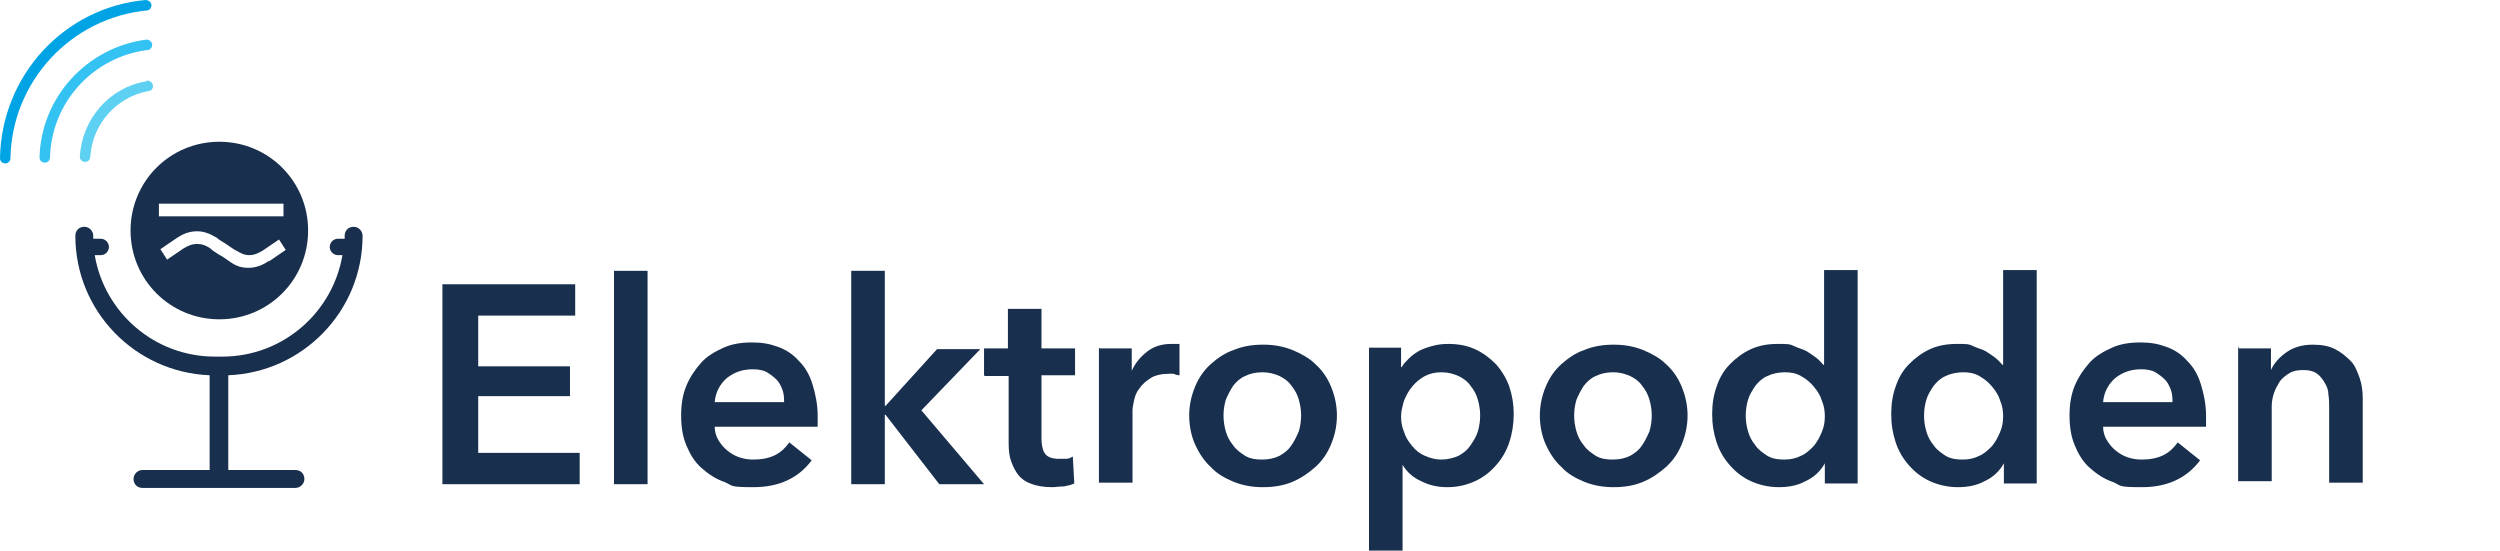
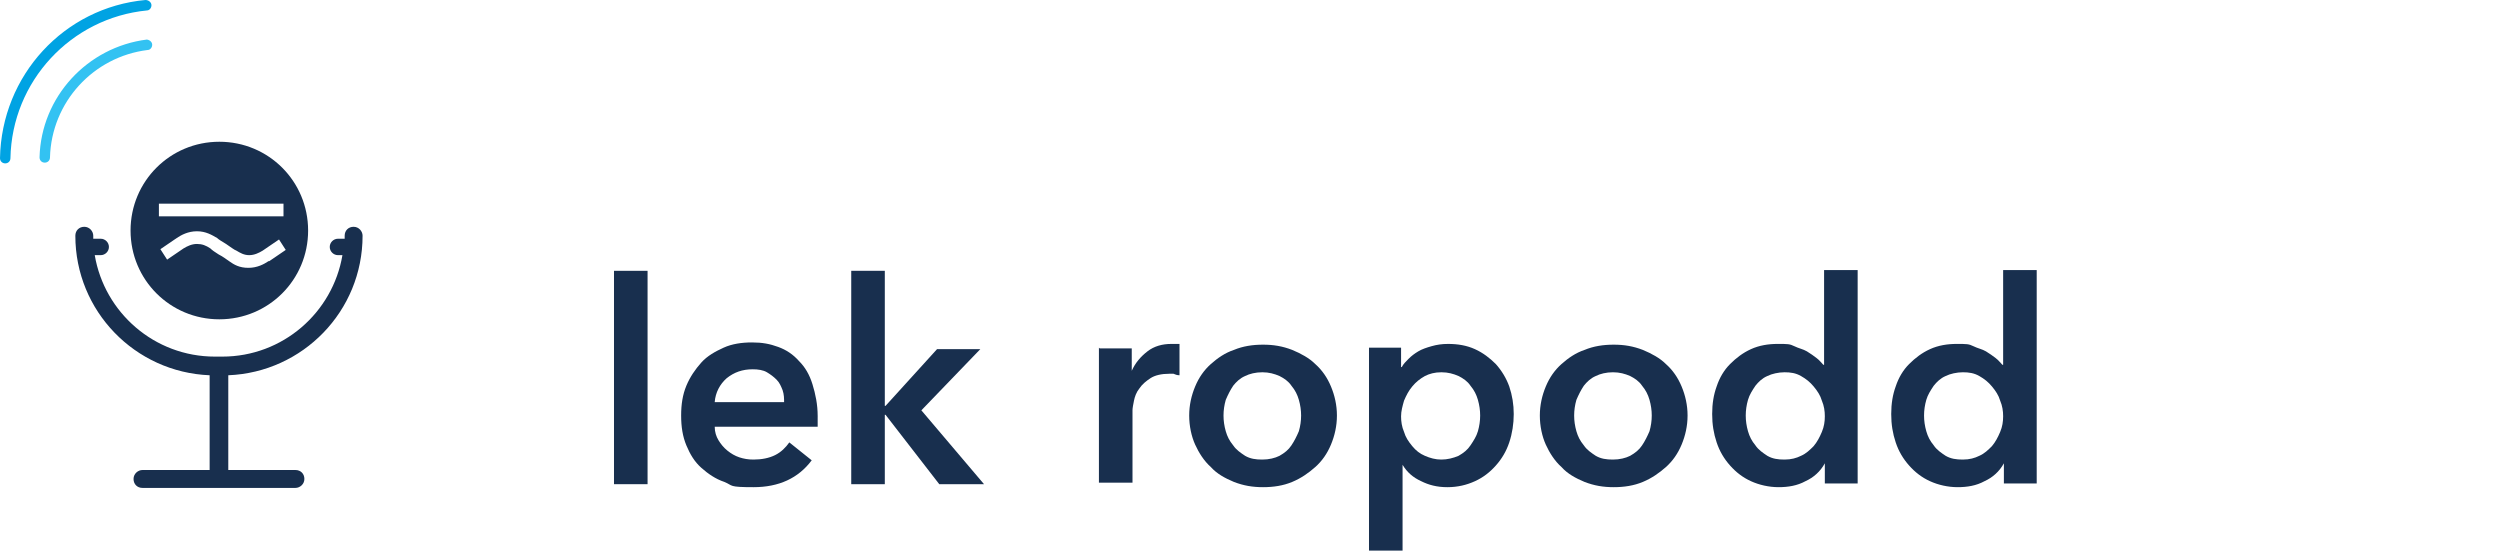
<svg xmlns="http://www.w3.org/2000/svg" id="Layer_1" version="1.1" viewBox="0 0 335.1 73.9">
  <defs>
    <style>
      .st0 {
        fill: #33c2f2;
      }

      .st1 {
        fill: #5ed1f2;
      }

      .st2 {
        fill: #00a3e3;
      }

      .st3 {
        fill: #182f4e;
      }
    </style>
  </defs>
  <path class="st0" d="M19.6,5.3c.4,0,.8.3.8.7,0,.4-.3.7-.6.7-7.3.9-12.9,7-13.1,14.4,0,.4-.3.7-.7.7-.4,0-.7-.3-.7-.7.2-8.1,6.4-14.8,14.4-15.8Z" />
-   <path class="st1" d="M19.7,10.8c.4,0,.8.3.8.7,0,.4-.2.7-.6.7-4.3.8-7.5,4.4-7.8,8.8,0,.4-.3.7-.7.7-.4,0-.7-.3-.7-.7.3-5.1,4-9.3,8.9-10.1Z" />
  <path class="st2" d="M19.5,0c.4,0,.8.3.8.7,0,.4-.3.7-.6.7C9.5,2.4,1.6,10.9,1.4,21.2c0,.4-.3.7-.7.7-.4,0-.7-.3-.7-.7C.2,10.1,8.6,1,19.5,0Z" />
  <path class="st3" d="M29.4,19c-6.6,0-11.9,5.3-11.9,11.9,0,6.6,5.3,11.9,11.9,11.9,6.6,0,11.9-5.3,11.9-11.9,0-6.6-5.3-11.9-11.9-11.9ZM21.3,29v-1.7s0,0,0,0h16.7s0,0,0,0v1.7s0,0,0,0h-16.7s0,0,0,0ZM36,35c-.6.4-1.5.9-2.7.9-1.2,0-1.9-.4-2.6-.9-.3-.2-.8-.6-1.4-.9-.5-.3-.9-.6-1.1-.8-.6-.4-1.1-.6-1.8-.6-.7,0-1.3.3-1.8.6l-2.2,1.5-.9-1.4,2.2-1.5c.6-.4,1.5-.9,2.7-.9,1.2,0,2,.5,2.7.9.2.2.7.5,1.2.8.6.4,1.1.8,1.4.9.5.3,1,.6,1.7.6.7,0,1.3-.3,1.8-.6l2.2-1.5.9,1.4-2.2,1.5Z" />
  <path class="st3" d="M48.6,31.6c0-.6-.5-1.2-1.2-1.2s-1.2.5-1.2,1.2,0,.3,0,.4h-.9c-.6,0-1.1.5-1.1,1.1s.5,1.1,1.1,1.1h.6c-1.3,7.7-8,13.6-16.1,13.6h-1c-8.1,0-14.8-5.9-16.1-13.6h.8c.6,0,1.1-.5,1.1-1.1s-.5-1.1-1.1-1.1h-1c0-.1,0-.3,0-.4,0-.6-.5-1.2-1.2-1.2s-1.2.5-1.2,1.2c0,10.1,8,18.3,18,18.7v12.7h-9c-.6,0-1.2.5-1.2,1.2s.5,1.2,1.2,1.2h20.5c.6,0,1.2-.5,1.2-1.2s-.5-1.2-1.2-1.2h-9v-12.7c10-.4,18-8.6,18-18.7Z" />
  <g>
-     <path class="st3" d="M59.4,38.1h17.7v4.2h-13v6.8h12.3v4h-12.3v7.6h13.6v4.2h-18.4v-26.8Z" />
    <path class="st3" d="M82.3,36.3h4.5v28.6h-4.5v-28.6Z" />
    <path class="st3" d="M109.6,56v.6c0,.2,0,.4,0,.6h-13.8c0,.7.2,1.3.5,1.8.3.5.7,1,1.2,1.4.5.4,1,.7,1.6.9.6.2,1.2.3,1.9.3,1.1,0,2.1-.2,2.9-.6s1.4-1,1.9-1.7l3,2.4c-1.8,2.4-4.4,3.6-7.8,3.6s-2.7-.2-3.9-.7c-1.2-.4-2.2-1.1-3.1-1.9-.9-.8-1.5-1.8-2-3-.5-1.2-.7-2.5-.7-4s.2-2.8.7-4c.5-1.2,1.2-2.2,2-3.1s1.9-1.5,3-2,2.4-.7,3.8-.7,2.4.2,3.5.6c1.1.4,2,1,2.8,1.9.8.8,1.4,1.8,1.8,3.1s.7,2.7.7,4.3ZM105.1,54c0-.6,0-1.1-.2-1.7-.2-.5-.4-1-.8-1.4-.4-.4-.8-.7-1.3-1s-1.2-.4-1.9-.4c-1.4,0-2.5.4-3.5,1.2-.9.8-1.5,1.9-1.6,3.2h9.3Z" />
    <path class="st3" d="M114.1,36.3h4.5v18.1h.1l6.9-7.6h5.8l-7.9,8.2,8.4,9.9h-6l-7.2-9.3h-.1v9.3h-4.5v-28.6Z" />
-     <path class="st3" d="M131.9,50.3v-3.6h3.2v-5.3h4.5v5.3h4.5v3.6h-4.5v8.4c0,.8.1,1.5.4,2,.3.5.9.8,1.9.8s.6,0,1,0c.4,0,.7-.2.9-.3l.2,3.6c-.4.2-.9.3-1.4.4-.6,0-1.1.1-1.6.1-1.2,0-2.2-.2-2.9-.5-.8-.3-1.4-.8-1.8-1.4-.4-.6-.7-1.3-.9-2-.2-.8-.2-1.6-.2-2.5v-8.5h-3.2Z" />
    <path class="st3" d="M147.4,46.7h4.3v3h0c.5-1.1,1.2-1.9,2.1-2.6.9-.7,2-1,3.2-1s.4,0,.6,0,.4,0,.5,0v4.2c-.3,0-.6-.1-.8-.2-.2,0-.4,0-.6,0-1,0-1.9.2-2.5.6-.6.4-1.1.8-1.5,1.4-.4.5-.6,1.1-.7,1.6s-.2,1-.2,1.3v9.7h-4.5v-18.1Z" />
    <path class="st3" d="M159.4,55.7c0-1.4.3-2.7.8-3.9s1.2-2.2,2.1-3c.9-.8,1.9-1.5,3.1-1.9,1.2-.5,2.5-.7,3.9-.7s2.6.2,3.9.7c1.2.5,2.3,1.1,3.1,1.9.9.8,1.6,1.8,2.1,3s.8,2.5.8,3.9-.3,2.7-.8,3.9-1.2,2.2-2.1,3c-.9.8-1.9,1.5-3.1,2-1.2.5-2.5.7-3.9.7s-2.6-.2-3.9-.7c-1.2-.5-2.3-1.1-3.1-2-.9-.8-1.6-1.9-2.1-3s-.8-2.5-.8-3.9ZM164,55.7c0,.7.1,1.4.3,2.1.2.7.5,1.3,1,1.9.4.6,1,1,1.6,1.4.7.4,1.4.5,2.3.5s1.7-.2,2.3-.5c.7-.4,1.2-.8,1.6-1.4.4-.6.7-1.2,1-1.9.2-.7.3-1.4.3-2.1s-.1-1.4-.3-2.1c-.2-.7-.5-1.3-1-1.9-.4-.6-1-1-1.6-1.3-.7-.3-1.4-.5-2.3-.5s-1.7.2-2.3.5c-.7.3-1.2.8-1.6,1.3-.4.6-.7,1.2-1,1.9-.2.7-.3,1.4-.3,2.1Z" />
    <path class="st3" d="M187.8,46.7v2.5h.1c.2-.4.5-.7.9-1.1.4-.4.8-.7,1.3-1s1.1-.5,1.8-.7c.7-.2,1.4-.3,2.2-.3,1.3,0,2.5.2,3.6.7,1.1.5,2,1.2,2.8,2,.8.9,1.4,1.9,1.8,3,.4,1.2.6,2.4.6,3.7s-.2,2.6-.6,3.8c-.4,1.2-1,2.2-1.8,3.1-.8.9-1.7,1.6-2.8,2.1-1.1.5-2.3.8-3.7.8s-2.5-.3-3.5-.8c-1.1-.5-1.9-1.2-2.5-2.2h0v11.5h-4.5v-27.2h4.3ZM198.4,55.7c0-.7-.1-1.4-.3-2.1-.2-.7-.5-1.3-1-1.9-.4-.6-1-1-1.6-1.3-.7-.3-1.4-.5-2.3-.5s-1.6.2-2.2.5c-.7.4-1.2.8-1.7,1.4s-.8,1.2-1.1,1.9c-.2.7-.4,1.4-.4,2.1s.1,1.4.4,2.1c.2.7.6,1.3,1.1,1.9.5.6,1,1,1.7,1.3.7.3,1.4.5,2.2.5s1.6-.2,2.3-.5c.7-.4,1.2-.8,1.6-1.4.4-.6.8-1.2,1-1.9s.3-1.4.3-2.1Z" />
    <path class="st3" d="M206.4,55.7c0-1.4.3-2.7.8-3.9s1.2-2.2,2.1-3c.9-.8,1.9-1.5,3.1-1.9,1.2-.5,2.5-.7,3.9-.7s2.6.2,3.9.7c1.2.5,2.3,1.1,3.1,1.9.9.8,1.6,1.8,2.1,3s.8,2.5.8,3.9-.3,2.7-.8,3.9-1.2,2.2-2.1,3c-.9.8-1.9,1.5-3.1,2-1.2.5-2.5.7-3.9.7s-2.6-.2-3.9-.7c-1.2-.5-2.3-1.1-3.1-2-.9-.8-1.6-1.9-2.1-3s-.8-2.5-.8-3.9ZM211,55.7c0,.7.1,1.4.3,2.1.2.7.5,1.3,1,1.9.4.6,1,1,1.6,1.4.7.4,1.4.5,2.3.5s1.7-.2,2.3-.5c.7-.4,1.2-.8,1.6-1.4.4-.6.7-1.2,1-1.9.2-.7.3-1.4.3-2.1s-.1-1.4-.3-2.1c-.2-.7-.5-1.3-1-1.9-.4-.6-1-1-1.6-1.3-.7-.3-1.4-.5-2.3-.5s-1.7.2-2.3.5c-.7.3-1.2.8-1.6,1.3-.4.6-.7,1.2-1,1.9-.2.7-.3,1.4-.3,2.1Z" />
    <path class="st3" d="M248.9,64.8h-4.3v-2.7h0c-.6,1.1-1.5,1.9-2.6,2.4-1.1.6-2.3.8-3.6.8s-2.6-.3-3.7-.8c-1.1-.5-2-1.2-2.8-2.1-.8-.9-1.4-1.9-1.8-3.1-.4-1.2-.6-2.4-.6-3.8s.2-2.6.6-3.7c.4-1.2,1-2.2,1.8-3s1.7-1.5,2.8-2c1.1-.5,2.3-.7,3.6-.7s1.6,0,2.2.3,1.2.4,1.7.7c.5.3.9.6,1.3.9.4.3.6.6.9.9h.1v-12.7h4.5v28.6ZM234,55.7c0,.7.1,1.4.3,2.1s.5,1.3,1,1.9c.4.6,1,1,1.6,1.4.7.4,1.4.5,2.3.5s1.6-.2,2.2-.5c.7-.3,1.2-.8,1.7-1.3.5-.6.8-1.2,1.1-1.9s.4-1.4.4-2.1-.1-1.4-.4-2.1c-.2-.7-.6-1.3-1.1-1.9s-1-1-1.7-1.4c-.7-.4-1.4-.5-2.2-.5s-1.7.2-2.3.5c-.7.3-1.2.8-1.6,1.3-.4.6-.8,1.2-1,1.9-.2.7-.3,1.4-.3,2.1Z" />
    <path class="st3" d="M272.9,64.8h-4.3v-2.7h0c-.6,1.1-1.5,1.9-2.6,2.4-1.1.6-2.3.8-3.6.8s-2.6-.3-3.7-.8c-1.1-.5-2-1.2-2.8-2.1-.8-.9-1.4-1.9-1.8-3.1-.4-1.2-.6-2.4-.6-3.8s.2-2.6.6-3.7c.4-1.2,1-2.2,1.8-3s1.7-1.5,2.8-2c1.1-.5,2.3-.7,3.6-.7s1.6,0,2.2.3,1.2.4,1.7.7c.5.3.9.6,1.3.9.4.3.6.6.9.9h.1v-12.7h4.5v28.6ZM257.9,55.7c0,.7.1,1.4.3,2.1s.5,1.3,1,1.9c.4.6,1,1,1.6,1.4.7.4,1.4.5,2.3.5s1.6-.2,2.2-.5c.7-.3,1.2-.8,1.7-1.3.5-.6.8-1.2,1.1-1.9s.4-1.4.4-2.1-.1-1.4-.4-2.1c-.2-.7-.6-1.3-1.1-1.9s-1-1-1.7-1.4c-.7-.4-1.4-.5-2.2-.5s-1.7.2-2.3.5c-.7.3-1.2.8-1.6,1.3-.4.6-.8,1.2-1,1.9-.2.7-.3,1.4-.3,2.1Z" />
-     <path class="st3" d="M295.7,56v.6c0,.2,0,.4,0,.6h-13.8c0,.7.2,1.3.5,1.8.3.5.7,1,1.2,1.4.5.4,1,.7,1.6.9.6.2,1.2.3,1.9.3,1.1,0,2.1-.2,2.9-.6s1.4-1,1.9-1.7l3,2.4c-1.8,2.4-4.4,3.6-7.8,3.6s-2.7-.2-3.9-.7c-1.2-.4-2.2-1.1-3.1-1.9-.9-.8-1.5-1.8-2-3-.5-1.2-.7-2.5-.7-4s.2-2.8.7-4c.5-1.2,1.2-2.2,2-3.1s1.9-1.5,3-2,2.4-.7,3.8-.7,2.4.2,3.5.6c1.1.4,2,1,2.8,1.9.8.8,1.4,1.8,1.8,3.1s.7,2.7.7,4.3ZM291.2,54c0-.6,0-1.1-.2-1.7-.2-.5-.4-1-.8-1.4-.4-.4-.8-.7-1.3-1s-1.2-.4-1.9-.4c-1.4,0-2.5.4-3.5,1.2-.9.8-1.5,1.9-1.6,3.2h9.3Z" />
-     <path class="st3" d="M300.1,46.7h4.3v2.9h0c.4-.9,1.1-1.7,2.1-2.4,1-.7,2.2-1,3.5-1s2.2.2,3,.6,1.5,1,2.1,1.6.9,1.5,1.2,2.3c.3.9.4,1.8.4,2.7v11.3h-4.5v-10.1c0-.5,0-1.1-.1-1.7,0-.6-.2-1.1-.5-1.6-.3-.5-.6-.9-1-1.2-.4-.3-1-.5-1.8-.5s-1.4.1-1.9.4-1,.7-1.3,1.1c-.3.5-.6,1-.8,1.6-.2.6-.3,1.2-.3,1.8v10h-4.5v-18.1Z" />
  </g>
</svg>